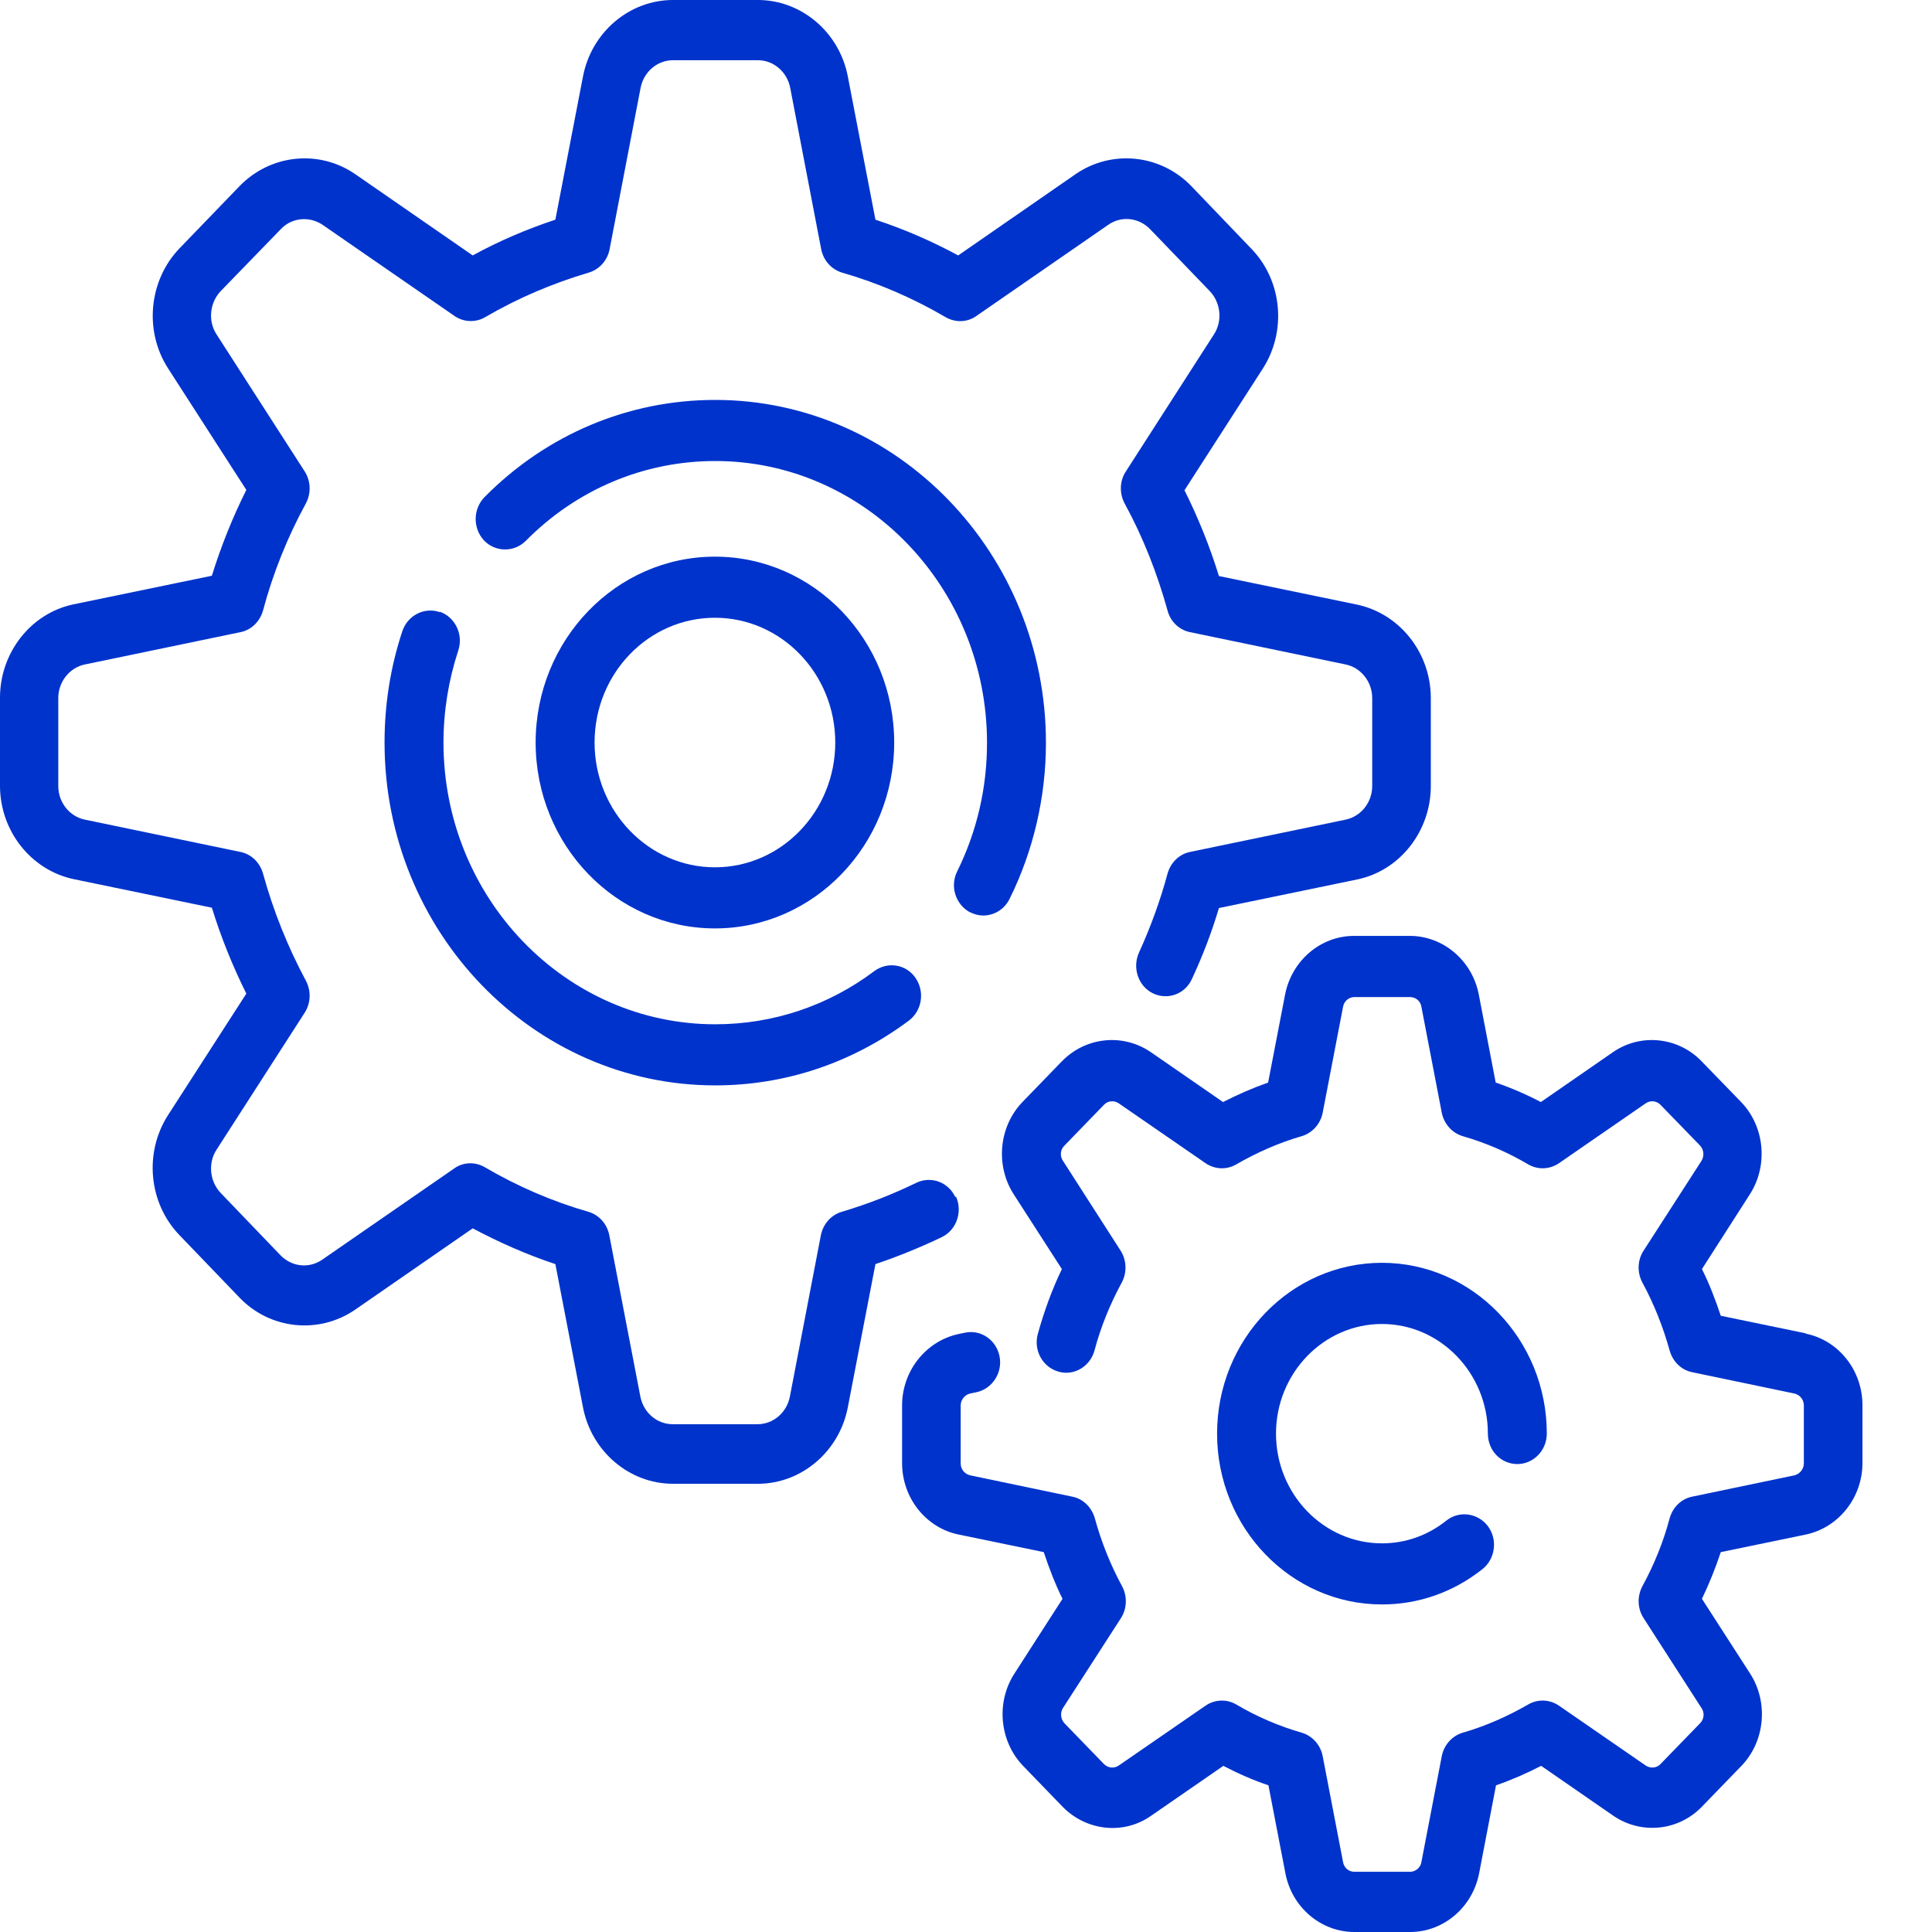
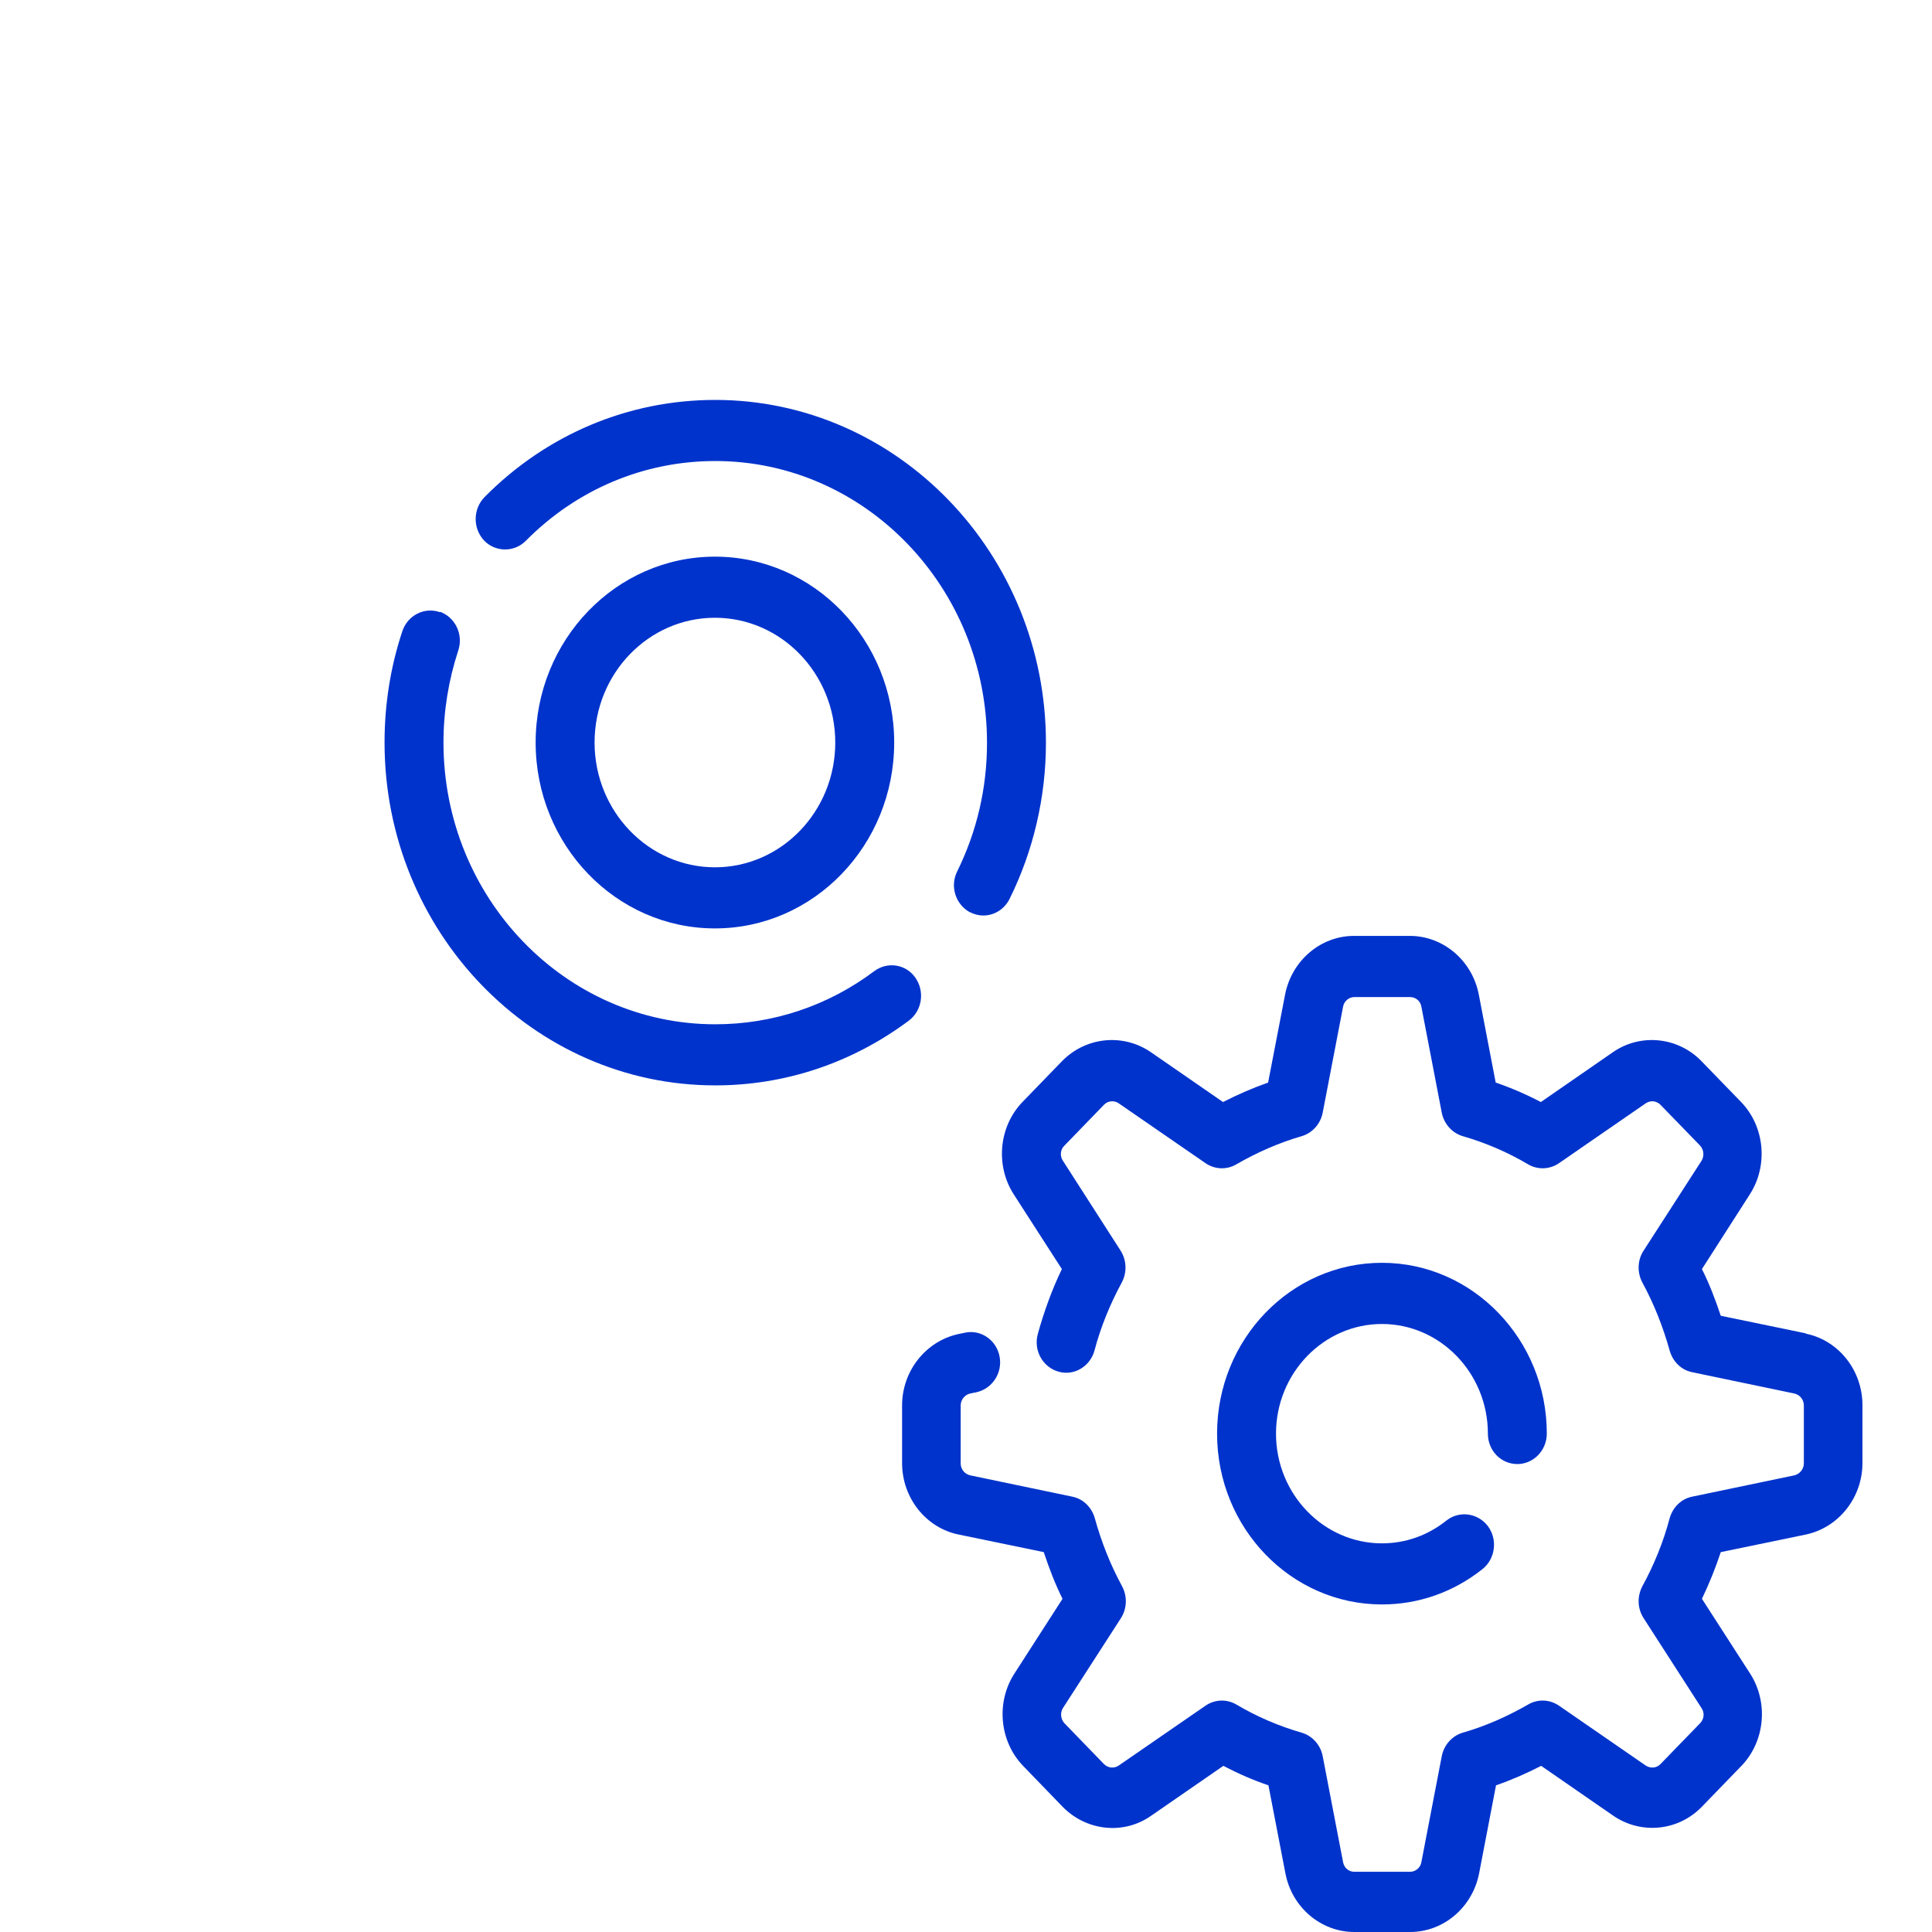
<svg xmlns="http://www.w3.org/2000/svg" width="24" height="24" viewBox="0 0 24 24" fill="none">
-   <path d="M11.868 14.873C11.782 14.683 11.564 14.605 11.381 14.694C11.085 14.838 10.774 14.959 10.458 15.053C10.326 15.091 10.225 15.204 10.197 15.345L9.812 17.35C9.773 17.548 9.605 17.692 9.411 17.692H8.356C8.161 17.692 7.994 17.548 7.955 17.35L7.569 15.345C7.542 15.204 7.441 15.091 7.308 15.053C6.86 14.924 6.428 14.737 6.023 14.5C5.903 14.43 5.755 14.434 5.642 14.515L4.003 15.648C3.839 15.761 3.625 15.738 3.485 15.594L2.741 14.819C2.605 14.675 2.581 14.449 2.69 14.282L3.785 12.58C3.862 12.459 3.866 12.308 3.8 12.183C3.574 11.762 3.395 11.315 3.267 10.851C3.228 10.715 3.123 10.61 2.986 10.583L1.055 10.182C0.864 10.143 0.724 9.968 0.724 9.765V8.671C0.724 8.469 0.864 8.293 1.055 8.254L2.986 7.853C3.123 7.826 3.228 7.721 3.267 7.585C3.391 7.121 3.57 6.674 3.8 6.253C3.866 6.128 3.862 5.977 3.785 5.856L2.69 4.154C2.581 3.987 2.605 3.761 2.741 3.617L3.489 2.846C3.625 2.702 3.843 2.683 4.006 2.792L5.646 3.925C5.759 4.003 5.907 4.01 6.027 3.94C6.432 3.703 6.864 3.52 7.312 3.387C7.445 3.348 7.546 3.236 7.573 3.095L7.958 1.09C7.997 0.892 8.165 0.748 8.36 0.748H9.415C9.609 0.748 9.777 0.892 9.816 1.09L10.201 3.095C10.228 3.236 10.33 3.348 10.462 3.387C10.91 3.516 11.342 3.703 11.747 3.94C11.868 4.01 12.016 4.006 12.129 3.925L13.768 2.792C13.931 2.679 14.145 2.702 14.286 2.846L15.029 3.617C15.165 3.761 15.189 3.987 15.08 4.154L13.986 5.856C13.908 5.973 13.904 6.128 13.97 6.253C14.2 6.674 14.375 7.121 14.504 7.585C14.539 7.721 14.648 7.826 14.784 7.853L16.715 8.254C16.906 8.293 17.046 8.469 17.046 8.671V9.765C17.046 9.968 16.906 10.143 16.715 10.182L14.784 10.583C14.648 10.61 14.543 10.715 14.504 10.851C14.414 11.186 14.293 11.517 14.149 11.833C14.064 12.02 14.138 12.249 14.321 12.339C14.504 12.428 14.722 12.35 14.807 12.16C14.94 11.875 15.053 11.579 15.142 11.28L16.859 10.925C17.389 10.816 17.774 10.326 17.774 9.765V8.671C17.774 8.11 17.389 7.624 16.859 7.511L15.142 7.156C15.029 6.79 14.885 6.432 14.714 6.09L15.687 4.579C15.987 4.112 15.929 3.485 15.543 3.088L14.8 2.313C14.418 1.916 13.81 1.853 13.359 2.165L11.903 3.173C11.572 2.994 11.229 2.846 10.875 2.729L10.532 0.95C10.427 0.401 9.956 0 9.415 0H8.36C7.818 0 7.347 0.401 7.242 0.95L6.899 2.729C6.545 2.846 6.199 2.994 5.872 3.173L4.415 2.165C3.964 1.853 3.36 1.916 2.975 2.313L2.231 3.084C1.849 3.481 1.787 4.108 2.087 4.575L3.06 6.086C2.889 6.428 2.745 6.787 2.632 7.152L0.915 7.507C0.385 7.616 0 8.106 0 8.667V9.761C0 10.322 0.385 10.809 0.915 10.921L2.632 11.276C2.745 11.642 2.889 12 3.06 12.343L2.087 13.853C1.787 14.321 1.846 14.947 2.231 15.345L2.975 16.119C3.356 16.517 3.964 16.579 4.415 16.267L5.872 15.259C6.202 15.434 6.545 15.586 6.899 15.703L7.242 17.482C7.347 18.031 7.818 18.432 8.36 18.432H9.415C9.956 18.432 10.427 18.031 10.532 17.482L10.875 15.703C11.155 15.609 11.431 15.496 11.7 15.368C11.883 15.278 11.961 15.053 11.875 14.862L11.868 14.873Z" fill="#0033CC" />
  <path d="M12.047 11.33C12.101 11.358 12.156 11.373 12.214 11.373C12.347 11.373 12.475 11.299 12.541 11.167C12.837 10.571 12.993 9.901 12.993 9.228C12.993 6.88 11.151 4.968 8.885 4.968C7.807 4.968 6.79 5.396 6.019 6.175C5.875 6.323 5.872 6.561 6.012 6.713C6.152 6.86 6.385 6.864 6.53 6.72C7.164 6.078 8.001 5.727 8.885 5.727C10.746 5.727 12.261 7.297 12.261 9.228C12.261 9.788 12.136 10.326 11.891 10.824C11.797 11.011 11.871 11.237 12.051 11.334L12.047 11.33Z" fill="#0033CC" />
  <path d="M5.463 7.604C5.272 7.538 5.066 7.643 4.999 7.838C4.851 8.282 4.777 8.749 4.777 9.224C4.777 11.572 6.619 13.483 8.885 13.483C9.757 13.483 10.587 13.203 11.291 12.678C11.455 12.553 11.49 12.319 11.373 12.148C11.256 11.977 11.027 11.942 10.863 12.062C10.287 12.495 9.602 12.724 8.885 12.724C7.024 12.724 5.509 11.155 5.509 9.224C5.509 8.835 5.572 8.449 5.692 8.083C5.759 7.884 5.657 7.67 5.467 7.6L5.463 7.604Z" fill="#0033CC" />
  <path d="M22.431 16.563L21.376 16.345C21.31 16.147 21.236 15.952 21.142 15.765L21.738 14.835C21.968 14.476 21.921 13.993 21.629 13.69L21.138 13.184C20.846 12.88 20.379 12.833 20.036 13.071L19.141 13.69C18.962 13.596 18.775 13.515 18.58 13.448L18.37 12.354C18.288 11.93 17.926 11.626 17.513 11.626H16.82C16.404 11.626 16.046 11.934 15.964 12.354L15.753 13.448C15.563 13.515 15.376 13.596 15.193 13.69L14.297 13.071C13.951 12.833 13.487 12.88 13.191 13.184L12.701 13.69C12.409 13.993 12.362 14.476 12.592 14.835L13.191 15.765C13.067 16.022 12.97 16.291 12.892 16.571C12.837 16.773 12.95 16.98 13.145 17.038C13.339 17.097 13.542 16.976 13.596 16.777C13.674 16.482 13.791 16.197 13.935 15.932C14.001 15.808 13.997 15.656 13.92 15.535L13.203 14.418C13.164 14.36 13.172 14.278 13.223 14.231L13.713 13.725C13.76 13.674 13.838 13.666 13.896 13.705L14.975 14.449C15.088 14.527 15.236 14.535 15.356 14.465C15.613 14.317 15.886 14.196 16.17 14.114C16.302 14.075 16.404 13.962 16.431 13.822L16.684 12.506C16.696 12.436 16.758 12.386 16.824 12.386H17.517C17.587 12.386 17.646 12.436 17.657 12.506L17.91 13.822C17.938 13.962 18.039 14.075 18.171 14.114C18.456 14.196 18.728 14.313 18.985 14.465C19.106 14.535 19.254 14.527 19.367 14.449L20.445 13.705C20.504 13.666 20.578 13.674 20.628 13.725L21.119 14.231C21.166 14.282 21.173 14.36 21.138 14.418L20.418 15.535C20.34 15.652 20.336 15.808 20.402 15.932C20.546 16.197 20.659 16.482 20.741 16.777C20.78 16.914 20.885 17.019 21.021 17.046L22.291 17.311C22.357 17.326 22.408 17.385 22.408 17.459V18.179C22.408 18.249 22.357 18.311 22.291 18.327L21.021 18.592C20.885 18.619 20.78 18.724 20.741 18.86C20.663 19.156 20.546 19.441 20.402 19.705C20.336 19.83 20.34 19.982 20.418 20.102L21.138 21.22C21.177 21.278 21.169 21.356 21.119 21.407L20.628 21.913C20.581 21.964 20.504 21.971 20.445 21.933L19.367 21.189C19.254 21.111 19.106 21.103 18.985 21.173C18.728 21.321 18.456 21.442 18.171 21.524C18.039 21.563 17.938 21.675 17.91 21.816L17.657 23.132C17.646 23.202 17.583 23.252 17.517 23.252H16.824C16.754 23.252 16.696 23.202 16.684 23.132L16.431 21.816C16.404 21.675 16.302 21.563 16.17 21.524C15.886 21.442 15.613 21.325 15.356 21.173C15.236 21.103 15.088 21.111 14.975 21.189L13.896 21.933C13.838 21.971 13.764 21.964 13.713 21.913L13.223 21.407C13.176 21.356 13.168 21.278 13.203 21.22L13.924 20.102C14.001 19.982 14.005 19.83 13.939 19.705C13.795 19.441 13.682 19.156 13.6 18.86C13.561 18.724 13.456 18.619 13.32 18.592L12.051 18.327C11.984 18.311 11.934 18.253 11.934 18.179V17.459C11.934 17.389 11.984 17.326 12.051 17.311L12.129 17.295C12.327 17.252 12.456 17.054 12.417 16.851C12.378 16.645 12.183 16.513 11.988 16.555L11.911 16.571C11.502 16.657 11.206 17.03 11.206 17.459V18.175C11.206 18.607 11.502 18.981 11.911 19.063L12.966 19.281C13.032 19.48 13.106 19.674 13.199 19.861L12.6 20.792C12.37 21.15 12.417 21.633 12.709 21.936L13.199 22.443C13.495 22.746 13.959 22.797 14.301 22.555L15.197 21.936C15.376 22.03 15.563 22.112 15.757 22.178L15.968 23.272C16.049 23.696 16.411 24 16.824 24H17.517C17.934 24 18.292 23.692 18.374 23.272L18.584 22.178C18.775 22.112 18.962 22.03 19.145 21.936L20.04 22.555C20.387 22.793 20.85 22.746 21.142 22.443L21.633 21.936C21.925 21.633 21.971 21.15 21.742 20.792L21.142 19.861C21.232 19.674 21.31 19.48 21.376 19.281L22.431 19.063C22.84 18.977 23.136 18.604 23.136 18.175V17.455C23.136 17.023 22.84 16.649 22.431 16.567V16.563Z" fill="#0033CC" />
  <path d="M17.167 16.447C17.891 16.447 18.483 17.058 18.483 17.809C18.483 18.02 18.646 18.187 18.849 18.187C19.051 18.187 19.215 18.016 19.215 17.809C19.215 16.641 18.296 15.687 17.167 15.687C16.038 15.687 15.119 16.637 15.119 17.809C15.119 18.981 16.038 19.931 17.167 19.931C17.622 19.931 18.055 19.779 18.417 19.491C18.576 19.363 18.607 19.125 18.483 18.958C18.358 18.794 18.128 18.763 17.969 18.888C17.735 19.075 17.459 19.172 17.167 19.172C16.443 19.172 15.851 18.561 15.851 17.809C15.851 17.058 16.443 16.447 17.167 16.447Z" fill="#0033CC" />
  <path d="M11.108 9.224C11.108 7.951 10.112 6.915 8.881 6.915C7.651 6.915 6.654 7.951 6.654 9.224C6.654 10.497 7.651 11.533 8.881 11.533C10.112 11.533 11.108 10.497 11.108 9.224ZM7.386 9.224C7.386 8.367 8.056 7.674 8.881 7.674C9.707 7.674 10.376 8.371 10.376 9.224C10.376 10.077 9.707 10.774 8.881 10.774C8.056 10.774 7.386 10.077 7.386 9.224Z" fill="#0033CC" />
</svg>